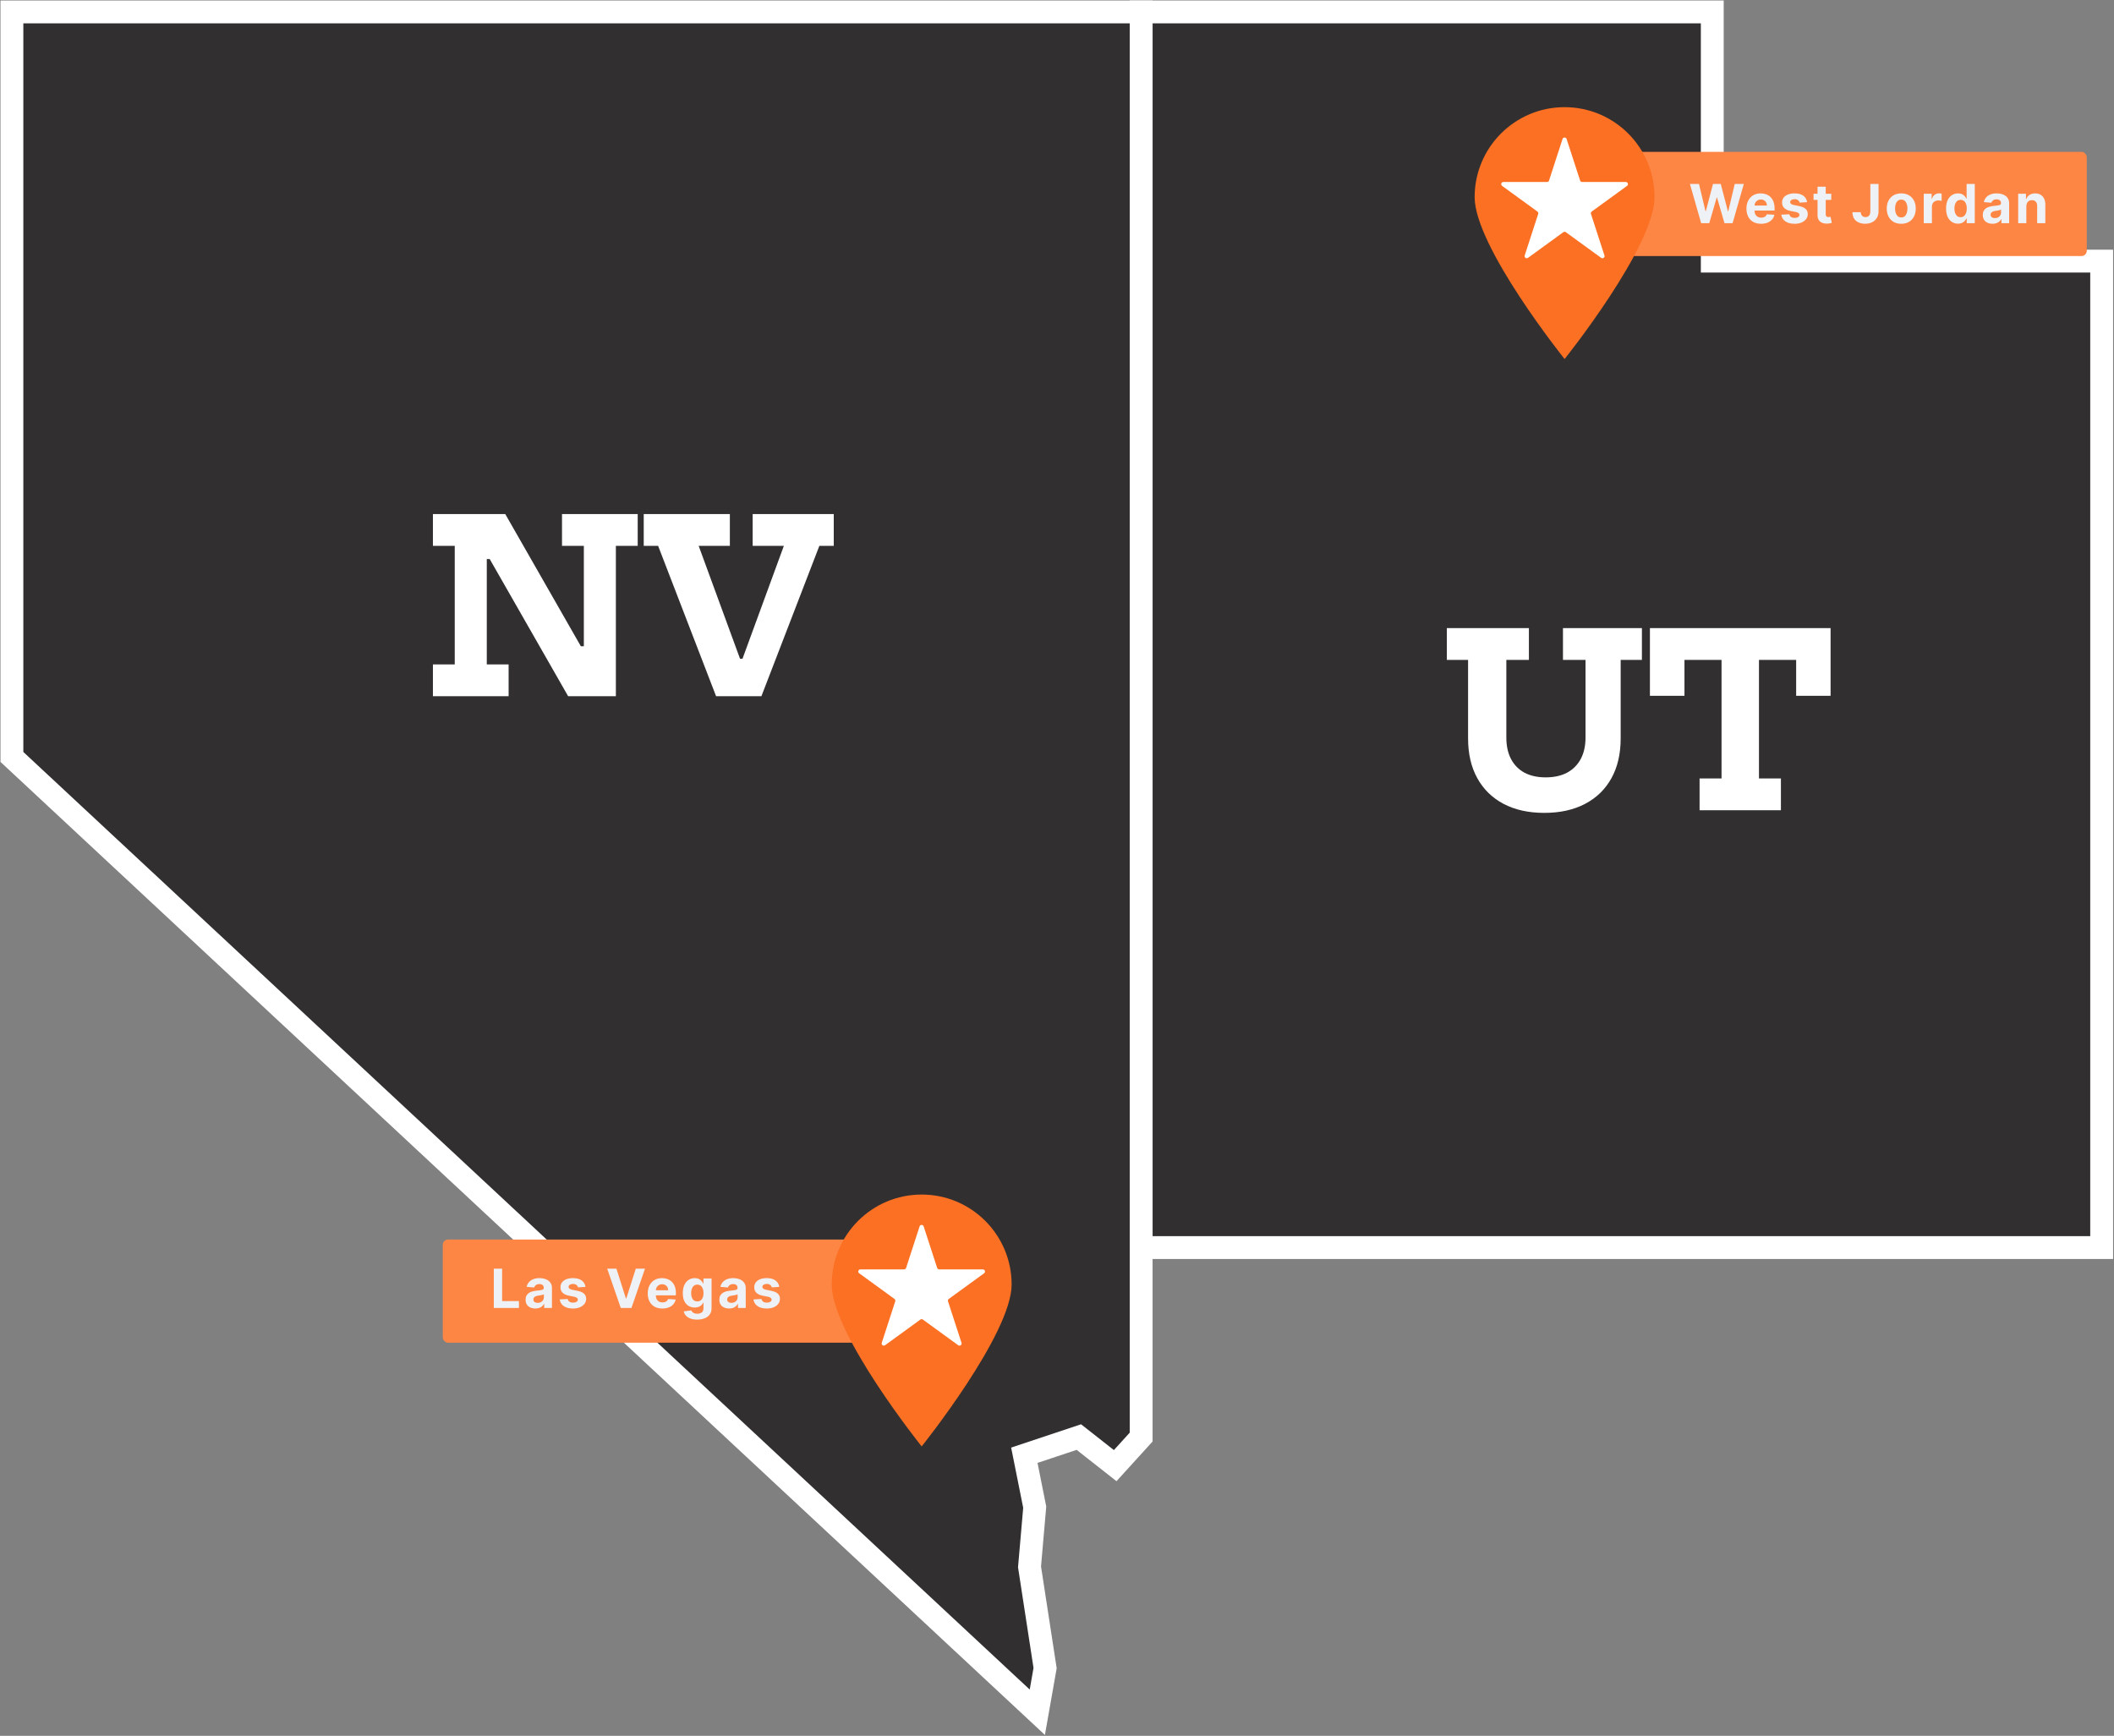
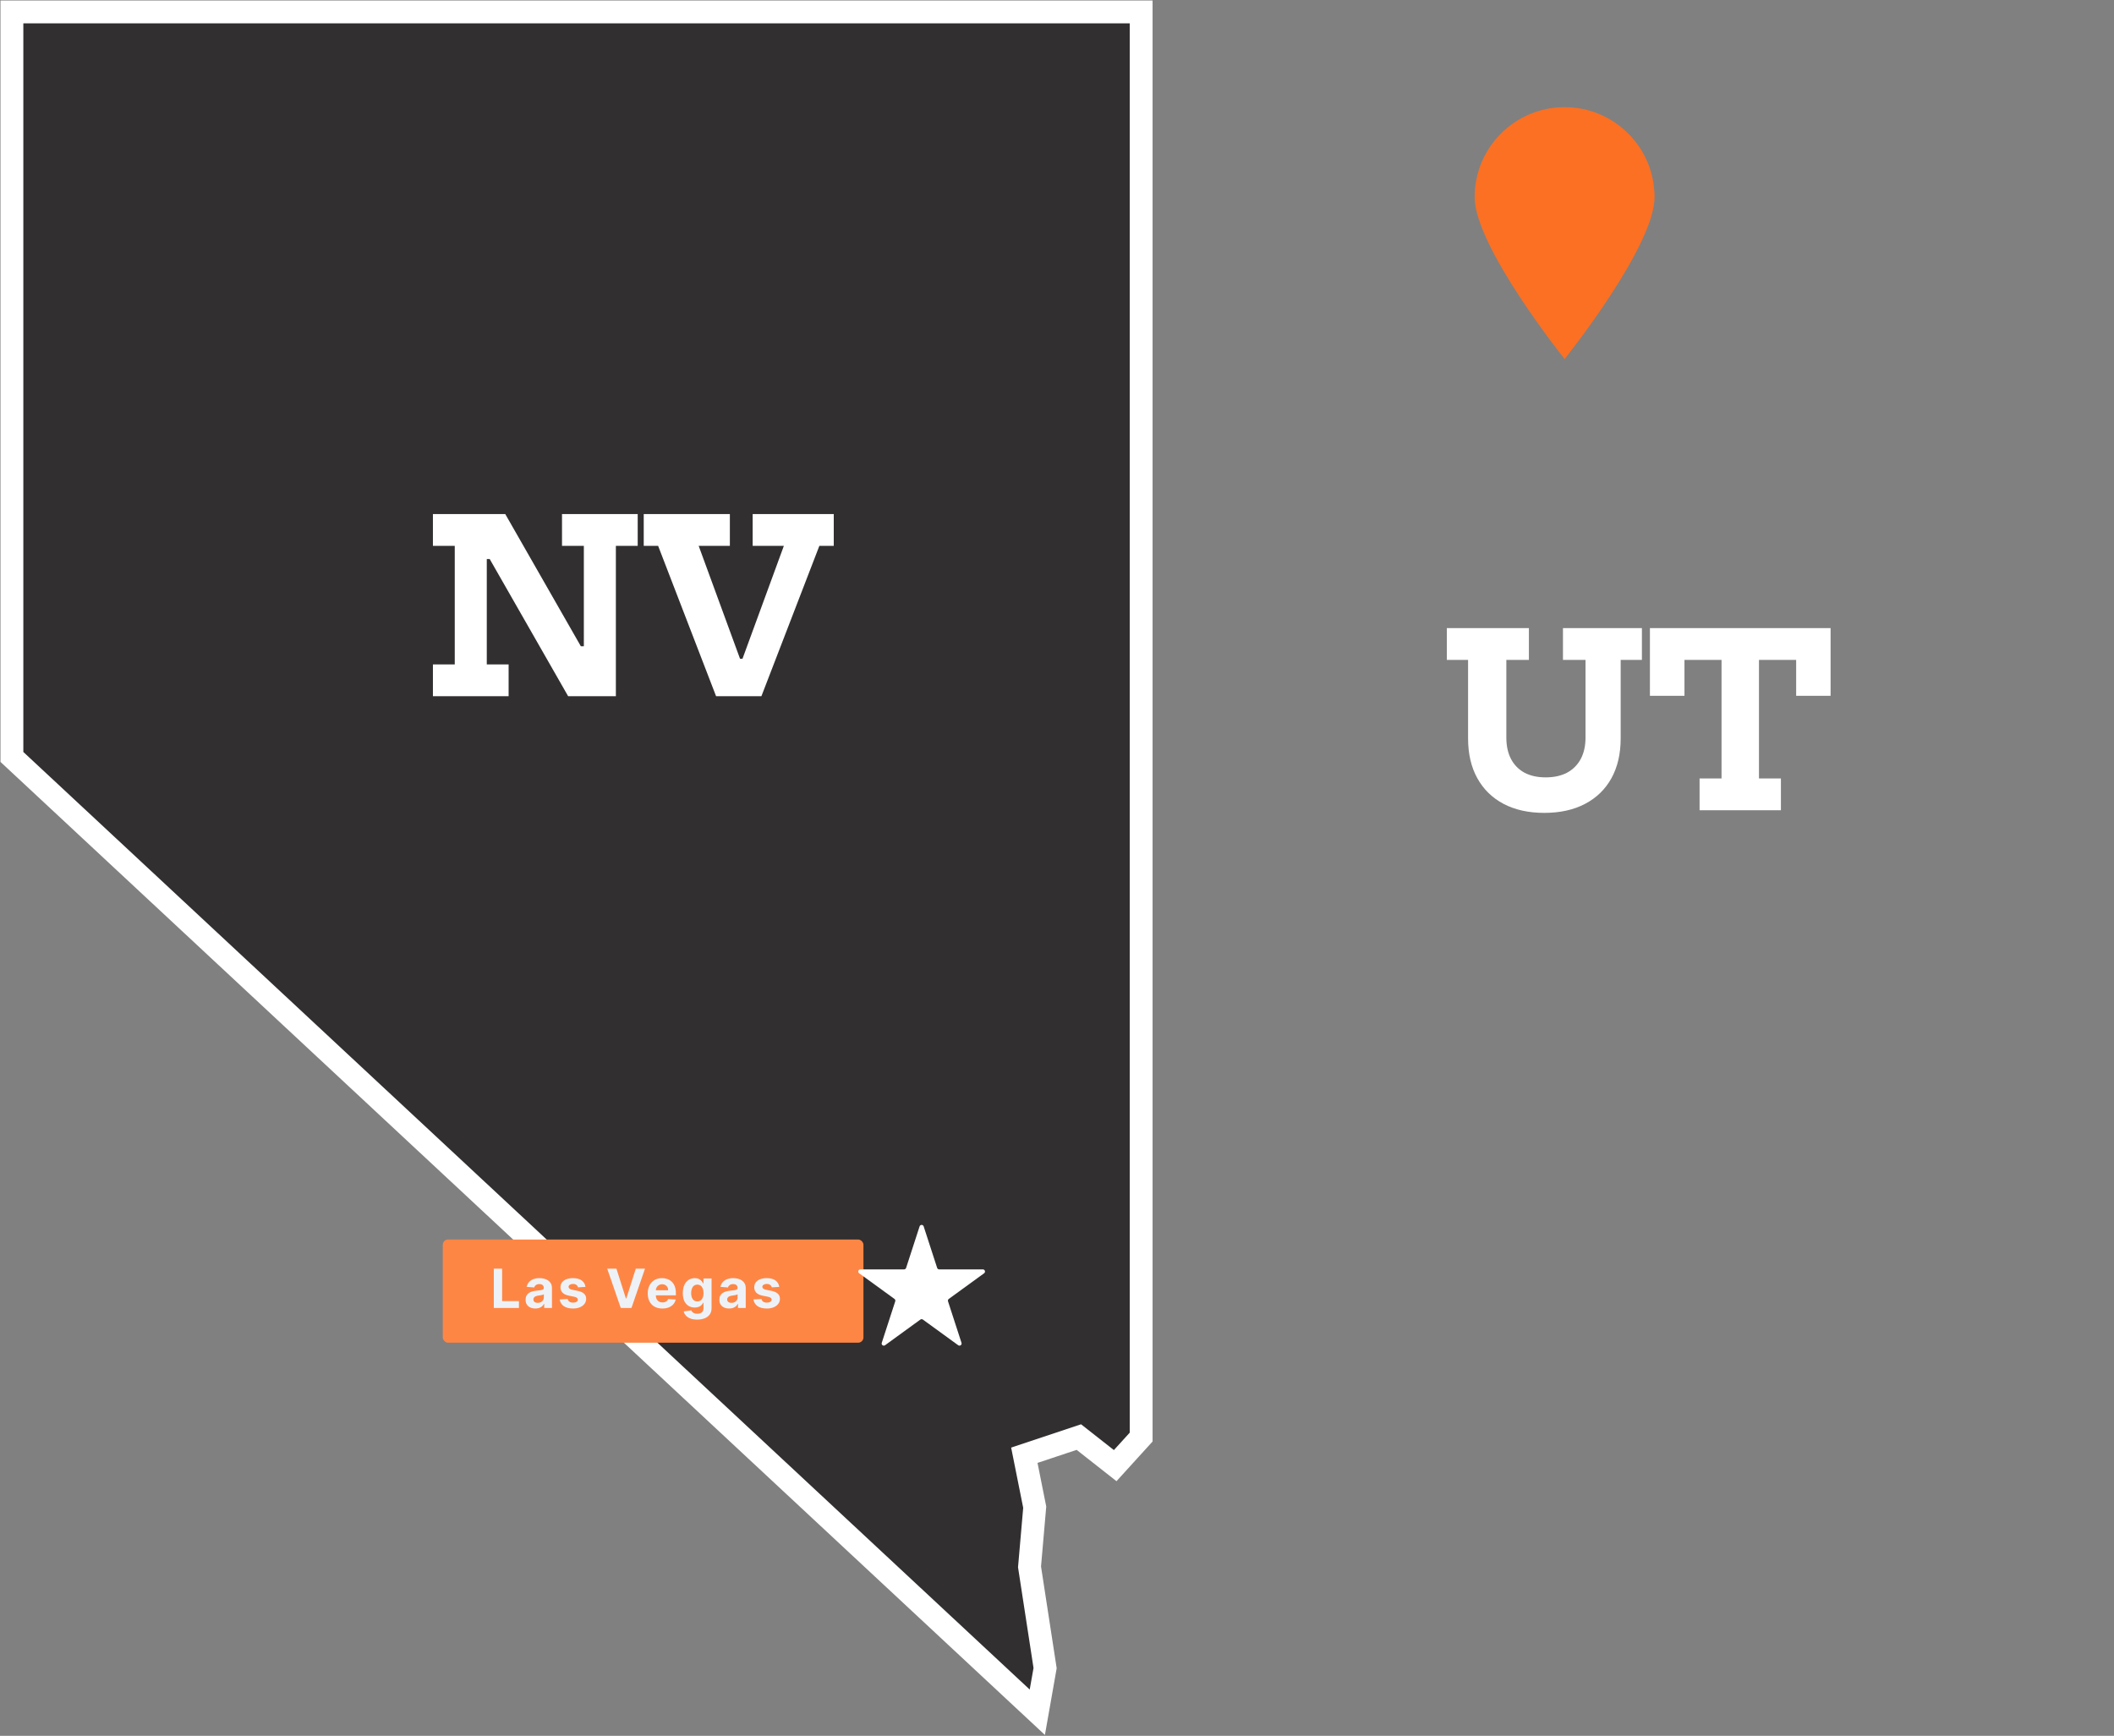
<svg xmlns="http://www.w3.org/2000/svg" width="710" height="583" viewBox="0 0 710 583" fill="none">
  <rect x="0" y="0" width="710" height="583" fill="#808080" stroke="none" />
-   <path d="M705.857 87.699V419.009H383.266V4H575.077V87.699H705.857Z" fill="#312F30" stroke="white" stroke-width="7.675" />
  <path d="M194.067 4H383.263V419.009V482.655L374.544 492.246L362.338 482.655L344.028 488.759L347.516 506.196L345.772 526.249L351.003 560.252L348.388 575.073L4 254.226V4H194.067Z" fill="#312F30" stroke="white" stroke-width="7.675" />
  <path d="M190.808 233.818L155.834 172.655H169.695L204.669 233.818H190.808ZM145.399 183.332V172.655H169.655L167.479 187.764H163.49V223.141H170.823V233.818H145.399V223.141H152.732V183.332H145.399ZM188.753 183.332V172.655H214.178V183.332H206.844V233.818H195.321L191.251 217.057H196.086V183.332H188.753ZM275.188 183.332L255.727 233.818H240.497L221.035 183.332H216.2V172.655H245.13V183.332H234.654L250.731 227.21L244.727 221.247H252.625L247.185 227.21L263.262 183.332H252.786V172.655H280.023V183.332H275.188Z" fill="white" />
  <path d="M524.933 210.963H551.446V221.641H544.314V247.992C544.314 253.176 543.28 257.635 541.211 261.369C539.143 265.103 536.188 267.977 532.347 269.991C528.506 272.006 523.939 273.013 518.648 273.013C513.383 273.013 508.83 272.006 504.989 269.991C501.174 267.977 498.233 265.103 496.165 261.369C494.096 257.635 493.062 253.176 493.062 247.992V221.641H485.93V210.963H513.49V221.641H505.915V247.71C505.915 250.53 506.439 252.934 507.487 254.922C508.534 256.91 510.039 258.441 512 259.515C513.987 260.563 516.364 261.087 519.131 261.087C521.925 261.087 524.316 260.563 526.303 259.515C528.291 258.441 529.822 256.91 530.897 254.922C531.971 252.908 532.508 250.503 532.508 247.71V221.641H524.933V210.963ZM614.815 210.963V233.688H603.251V221.641H590.76V261.45H598.134V272.127H570.815V261.45H578.189V221.641H565.739V233.688H554.135V210.963H614.815Z" fill="white" />
  <rect x="148.711" y="416.305" width="141.285" height="34.655" rx="1.777" fill="#FE8645" />
-   <rect x="543.859" y="51" width="157" height="35" rx="1.777" fill="#FE8645" />
-   <path d="M339.76 431.411C339.76 448.097 309.548 485.793 309.548 485.793C309.548 485.793 279.336 448.097 279.336 431.411C279.336 414.726 292.862 401.199 309.548 401.199C326.234 401.199 339.76 414.726 339.76 431.411Z" fill="#FB7023" />
  <path d="M165.849 439.285V426.101H168.636V436.987H174.288V439.285H165.849ZM179.809 439.472C179.178 439.472 178.616 439.362 178.122 439.144C177.629 438.92 177.238 438.592 176.951 438.159C176.667 437.721 176.526 437.176 176.526 436.524C176.526 435.974 176.627 435.513 176.828 435.139C177.03 434.766 177.305 434.466 177.652 434.238C178 434.011 178.395 433.839 178.837 433.723C179.283 433.607 179.751 433.526 180.24 433.479C180.815 433.419 181.279 433.363 181.631 433.311C181.983 433.255 182.238 433.174 182.397 433.067C182.555 432.959 182.635 432.801 182.635 432.59V432.552C182.635 432.144 182.506 431.828 182.249 431.605C181.995 431.382 181.635 431.271 181.167 431.271C180.674 431.271 180.281 431.38 179.989 431.599C179.697 431.813 179.504 432.084 179.41 432.41L176.873 432.204C177.002 431.603 177.255 431.084 177.633 430.646C178.011 430.204 178.498 429.865 179.094 429.629C179.695 429.389 180.39 429.269 181.18 429.269C181.729 429.269 182.255 429.333 182.757 429.462C183.264 429.59 183.712 429.79 184.103 430.06C184.497 430.331 184.809 430.678 185.036 431.103C185.263 431.524 185.377 432.028 185.377 432.616V439.285H182.776V437.914H182.699C182.54 438.223 182.328 438.496 182.062 438.732C181.796 438.963 181.476 439.146 181.103 439.279C180.729 439.407 180.298 439.472 179.809 439.472ZM180.594 437.579C180.998 437.579 181.354 437.5 181.663 437.341C181.972 437.178 182.214 436.959 182.39 436.684C182.566 436.41 182.654 436.099 182.654 435.751V434.702C182.568 434.758 182.45 434.809 182.3 434.856C182.154 434.899 181.989 434.94 181.804 434.979C181.62 435.013 181.435 435.045 181.251 435.075C181.066 435.101 180.899 435.124 180.749 435.146C180.427 435.193 180.146 435.268 179.905 435.371C179.665 435.474 179.478 435.614 179.345 435.79C179.212 435.961 179.146 436.176 179.146 436.433C179.146 436.807 179.281 437.092 179.551 437.29C179.826 437.483 180.174 437.579 180.594 437.579ZM196.638 432.217L194.128 432.371C194.085 432.157 193.992 431.964 193.851 431.792C193.709 431.616 193.522 431.477 193.291 431.374C193.063 431.266 192.791 431.213 192.473 431.213C192.048 431.213 191.69 431.303 191.398 431.483C191.106 431.659 190.96 431.895 190.96 432.191C190.96 432.427 191.055 432.627 191.244 432.79C191.432 432.953 191.756 433.084 192.216 433.182L194.005 433.543C194.967 433.74 195.683 434.058 196.155 434.496C196.627 434.933 196.863 435.509 196.863 436.221C196.863 436.869 196.672 437.438 196.291 437.927C195.913 438.416 195.394 438.798 194.733 439.073C194.076 439.343 193.319 439.478 192.46 439.478C191.151 439.478 190.108 439.206 189.332 438.661C188.559 438.111 188.106 437.365 187.973 436.421L190.671 436.279C190.752 436.678 190.95 436.983 191.263 437.193C191.576 437.399 191.977 437.502 192.467 437.502C192.947 437.502 193.334 437.41 193.625 437.225C193.922 437.036 194.072 436.794 194.076 436.498C194.072 436.249 193.967 436.045 193.761 435.886C193.555 435.723 193.237 435.599 192.808 435.513L191.096 435.172C190.13 434.979 189.411 434.644 188.939 434.167C188.471 433.691 188.237 433.084 188.237 432.346C188.237 431.71 188.409 431.163 188.752 430.704C189.1 430.245 189.587 429.891 190.214 429.642C190.844 429.393 191.583 429.269 192.428 429.269C193.677 429.269 194.66 429.532 195.376 430.06C196.097 430.588 196.518 431.307 196.638 432.217ZM207.032 426.101L210.219 436.118H210.341L213.534 426.101H216.624L212.079 439.285H208.487L203.936 426.101H207.032ZM222.456 439.478C221.439 439.478 220.564 439.272 219.83 438.86C219.1 438.444 218.538 437.856 218.143 437.096C217.748 436.333 217.551 435.429 217.551 434.386C217.551 433.369 217.748 432.477 218.143 431.708C218.538 430.94 219.094 430.341 219.811 429.912C220.532 429.483 221.377 429.269 222.347 429.269C222.999 429.269 223.606 429.374 224.169 429.584C224.735 429.79 225.229 430.101 225.649 430.517C226.074 430.934 226.405 431.457 226.641 432.088C226.877 432.715 226.995 433.449 226.995 434.29V435.043H218.645V433.343H224.413C224.413 432.949 224.327 432.599 224.156 432.294C223.984 431.989 223.746 431.751 223.441 431.58C223.141 431.404 222.791 431.316 222.392 431.316C221.976 431.316 221.607 431.412 221.285 431.605C220.967 431.794 220.718 432.05 220.538 432.371C220.358 432.689 220.265 433.043 220.261 433.434V435.049C220.261 435.539 220.351 435.961 220.532 436.318C220.716 436.674 220.976 436.948 221.31 437.141C221.645 437.335 222.042 437.431 222.501 437.431C222.806 437.431 223.085 437.388 223.338 437.302C223.591 437.217 223.808 437.088 223.988 436.916C224.169 436.745 224.306 436.534 224.4 436.285L226.937 436.453C226.808 437.062 226.544 437.594 226.145 438.049C225.75 438.5 225.239 438.852 224.613 439.105C223.991 439.354 223.272 439.478 222.456 439.478ZM234.145 443.199C233.257 443.199 232.495 443.077 231.86 442.832C231.229 442.592 230.727 442.264 230.354 441.847C229.98 441.431 229.738 440.963 229.626 440.444L232.163 440.103C232.24 440.3 232.362 440.485 232.53 440.656C232.697 440.828 232.918 440.965 233.193 441.068C233.472 441.176 233.811 441.229 234.21 441.229C234.806 441.229 235.298 441.083 235.684 440.792C236.074 440.504 236.27 440.021 236.27 439.343V437.534H236.154C236.034 437.809 235.853 438.068 235.613 438.313C235.373 438.558 235.064 438.757 234.686 438.912C234.308 439.066 233.858 439.144 233.334 439.144C232.592 439.144 231.916 438.972 231.306 438.629C230.701 438.281 230.219 437.751 229.858 437.039C229.502 436.322 229.324 435.416 229.324 434.322C229.324 433.202 229.506 432.266 229.871 431.515C230.236 430.764 230.721 430.202 231.326 429.829C231.935 429.455 232.603 429.269 233.328 429.269C233.881 429.269 234.345 429.363 234.718 429.552C235.092 429.736 235.392 429.968 235.62 430.247C235.851 430.522 236.029 430.792 236.154 431.058H236.257V429.397H238.98V439.382C238.98 440.223 238.774 440.927 238.362 441.493C237.95 442.06 237.379 442.485 236.65 442.768C235.924 443.055 235.09 443.199 234.145 443.199ZM234.203 437.084C234.645 437.084 235.019 436.974 235.323 436.755C235.632 436.532 235.868 436.215 236.032 435.803C236.199 435.386 236.283 434.888 236.283 434.309C236.283 433.73 236.201 433.228 236.038 432.803C235.875 432.374 235.639 432.041 235.33 431.805C235.021 431.569 234.645 431.451 234.203 431.451C233.753 431.451 233.373 431.573 233.064 431.818C232.755 432.058 232.521 432.393 232.362 432.822C232.203 433.251 232.124 433.747 232.124 434.309C232.124 434.88 232.203 435.373 232.362 435.79C232.525 436.202 232.759 436.521 233.064 436.749C233.373 436.972 233.753 437.084 234.203 437.084ZM244.888 439.472C244.257 439.472 243.695 439.362 243.202 439.144C242.708 438.92 242.317 438.592 242.03 438.159C241.747 437.721 241.605 437.176 241.605 436.524C241.605 435.974 241.706 435.513 241.908 435.139C242.109 434.766 242.384 434.466 242.732 434.238C243.079 434.011 243.474 433.839 243.916 433.723C244.362 433.607 244.83 433.526 245.319 433.479C245.895 433.419 246.358 433.363 246.71 433.311C247.062 433.255 247.317 433.174 247.476 433.067C247.635 432.959 247.714 432.801 247.714 432.59V432.552C247.714 432.144 247.585 431.828 247.328 431.605C247.075 431.382 246.714 431.271 246.246 431.271C245.753 431.271 245.36 431.38 245.068 431.599C244.777 431.813 244.583 432.084 244.489 432.41L241.953 432.204C242.081 431.603 242.335 431.084 242.712 430.646C243.09 430.204 243.577 429.865 244.174 429.629C244.774 429.389 245.47 429.269 246.259 429.269C246.809 429.269 247.334 429.333 247.836 429.462C248.343 429.59 248.791 429.79 249.182 430.06C249.577 430.331 249.888 430.678 250.115 431.103C250.343 431.524 250.457 432.028 250.457 432.616V439.285H247.856V437.914H247.779C247.62 438.223 247.407 438.496 247.141 438.732C246.875 438.963 246.555 439.146 246.182 439.279C245.809 439.407 245.377 439.472 244.888 439.472ZM245.674 437.579C246.077 437.579 246.433 437.5 246.742 437.341C247.051 437.178 247.294 436.959 247.47 436.684C247.645 436.41 247.733 436.099 247.733 435.751V434.702C247.648 434.758 247.53 434.809 247.379 434.856C247.234 434.899 247.068 434.94 246.884 434.979C246.699 435.013 246.515 435.045 246.33 435.075C246.146 435.101 245.978 435.124 245.828 435.146C245.506 435.193 245.225 435.268 244.985 435.371C244.744 435.474 244.558 435.614 244.425 435.79C244.292 435.961 244.225 436.176 244.225 436.433C244.225 436.807 244.36 437.092 244.631 437.29C244.905 437.483 245.253 437.579 245.674 437.579ZM261.717 432.217L259.207 432.371C259.164 432.157 259.072 431.964 258.93 431.792C258.788 431.616 258.602 431.477 258.37 431.374C258.143 431.266 257.87 431.213 257.552 431.213C257.128 431.213 256.769 431.303 256.477 431.483C256.186 431.659 256.04 431.895 256.04 432.191C256.04 432.427 256.134 432.627 256.323 432.79C256.512 432.953 256.836 433.084 257.295 433.182L259.085 433.543C260.046 433.74 260.763 434.058 261.235 434.496C261.707 434.933 261.943 435.509 261.943 436.221C261.943 436.869 261.752 437.438 261.37 437.927C260.992 438.416 260.473 438.798 259.812 439.073C259.155 439.343 258.398 439.478 257.54 439.478C256.231 439.478 255.188 439.206 254.411 438.661C253.639 438.111 253.186 437.365 253.053 436.421L255.75 436.279C255.832 436.678 256.029 436.983 256.342 437.193C256.656 437.399 257.057 437.502 257.546 437.502C258.027 437.502 258.413 437.41 258.705 437.225C259.001 437.036 259.151 436.794 259.155 436.498C259.151 436.249 259.046 436.045 258.84 435.886C258.634 435.723 258.316 435.599 257.887 435.513L256.175 435.172C255.209 434.979 254.49 434.644 254.018 434.167C253.551 433.691 253.317 433.084 253.317 432.346C253.317 431.71 253.488 431.163 253.832 430.704C254.179 430.245 254.666 429.891 255.293 429.642C255.924 429.393 256.662 429.269 257.507 429.269C258.756 429.269 259.739 429.532 260.456 430.06C261.177 430.588 261.597 431.307 261.717 432.217Z" fill="#EEF2F6" />
-   <path d="M571.348 74.964L567.576 61.781H570.62L572.803 70.941H572.912L575.32 61.781H577.927L580.328 70.96H580.444L582.626 61.781H585.671L581.899 74.964H579.182L576.672 66.345H576.569L574.064 74.964H571.348ZM591.462 75.157C590.445 75.157 589.569 74.951 588.835 74.54C588.106 74.123 587.544 73.535 587.149 72.776C586.754 72.012 586.557 71.108 586.557 70.066C586.557 69.048 586.754 68.156 587.149 67.388C587.544 66.619 588.099 66.021 588.816 65.591C589.537 65.162 590.383 64.948 591.352 64.948C592.005 64.948 592.612 65.053 593.174 65.263C593.741 65.469 594.234 65.78 594.655 66.197C595.08 66.613 595.41 67.136 595.646 67.767C595.882 68.394 596 69.128 596 69.969V70.722H587.651V69.023H593.419C593.419 68.628 593.333 68.278 593.161 67.973C592.99 67.669 592.752 67.43 592.447 67.259C592.146 67.083 591.797 66.995 591.398 66.995C590.981 66.995 590.612 67.091 590.29 67.284C589.973 67.473 589.724 67.729 589.544 68.051C589.363 68.368 589.271 68.722 589.267 69.113V70.728C589.267 71.218 589.357 71.641 589.537 71.997C589.722 72.353 589.981 72.628 590.316 72.821C590.651 73.014 591.048 73.11 591.507 73.11C591.812 73.11 592.091 73.067 592.344 72.982C592.597 72.896 592.814 72.767 592.994 72.595C593.174 72.424 593.312 72.213 593.406 71.965L595.942 72.132C595.814 72.741 595.55 73.273 595.151 73.728C594.756 74.179 594.245 74.531 593.618 74.784C592.996 75.033 592.277 75.157 591.462 75.157ZM606.923 67.896L604.413 68.051C604.37 67.836 604.277 67.643 604.136 67.471C603.994 67.295 603.808 67.156 603.576 67.053C603.348 66.945 603.076 66.892 602.758 66.892C602.333 66.892 601.975 66.982 601.683 67.162C601.391 67.338 601.245 67.574 601.245 67.87C601.245 68.106 601.34 68.306 601.529 68.469C601.718 68.632 602.042 68.763 602.501 68.862L604.29 69.222C605.252 69.42 605.968 69.737 606.44 70.175C606.913 70.613 607.149 71.188 607.149 71.9C607.149 72.548 606.958 73.117 606.576 73.606C606.198 74.095 605.679 74.477 605.018 74.752C604.361 75.022 603.604 75.157 602.745 75.157C601.436 75.157 600.394 74.885 599.617 74.34C598.844 73.791 598.392 73.044 598.259 72.1L600.956 71.958C601.037 72.357 601.235 72.662 601.548 72.872C601.861 73.078 602.263 73.181 602.752 73.181C603.232 73.181 603.619 73.089 603.911 72.904C604.207 72.716 604.357 72.473 604.361 72.177C604.357 71.928 604.252 71.724 604.046 71.565C603.84 71.402 603.522 71.278 603.093 71.192L601.381 70.851C600.415 70.658 599.696 70.323 599.224 69.847C598.756 69.37 598.522 68.763 598.522 68.025C598.522 67.39 598.694 66.843 599.037 66.383C599.385 65.924 599.872 65.57 600.499 65.321C601.13 65.072 601.868 64.948 602.713 64.948C603.962 64.948 604.945 65.212 605.662 65.74C606.383 66.267 606.803 66.986 606.923 67.896ZM615.041 65.076V67.136H609.087V65.076H615.041ZM610.438 62.708H613.181V71.926C613.181 72.179 613.219 72.376 613.297 72.518C613.374 72.656 613.481 72.752 613.618 72.808C613.76 72.864 613.923 72.891 614.108 72.891C614.236 72.891 614.365 72.881 614.494 72.859C614.623 72.834 614.721 72.814 614.79 72.801L615.221 74.842C615.084 74.885 614.891 74.934 614.642 74.99C614.393 75.05 614.091 75.087 613.734 75.1C613.073 75.125 612.494 75.037 611.996 74.836C611.503 74.634 611.119 74.321 610.844 73.896C610.569 73.471 610.434 72.934 610.438 72.286V62.708ZM628.166 61.781H630.921V70.973C630.921 71.823 630.73 72.561 630.348 73.188C629.971 73.814 629.445 74.297 628.771 74.636C628.097 74.975 627.314 75.145 626.422 75.145C625.628 75.145 624.907 75.005 624.259 74.726C623.615 74.443 623.104 74.014 622.726 73.439C622.349 72.859 622.162 72.132 622.166 71.256H624.941C624.95 71.604 625.02 71.902 625.153 72.151C625.291 72.396 625.477 72.585 625.713 72.718C625.954 72.846 626.237 72.911 626.563 72.911C626.906 72.911 627.196 72.838 627.432 72.692C627.673 72.542 627.855 72.323 627.979 72.035C628.104 71.748 628.166 71.394 628.166 70.973V61.781ZM638.548 75.157C637.548 75.157 636.684 74.945 635.954 74.52C635.229 74.091 634.669 73.495 634.274 72.731C633.879 71.962 633.682 71.072 633.682 70.059C633.682 69.038 633.879 68.145 634.274 67.381C634.669 66.613 635.229 66.016 635.954 65.591C636.684 65.162 637.548 64.948 638.548 64.948C639.548 64.948 640.411 65.162 641.136 65.591C641.866 66.016 642.428 66.613 642.823 67.381C643.218 68.145 643.415 69.038 643.415 70.059C643.415 71.072 643.218 71.962 642.823 72.731C642.428 73.495 641.866 74.091 641.136 74.52C640.411 74.945 639.548 75.157 638.548 75.157ZM638.561 73.033C639.016 73.033 639.396 72.904 639.701 72.647C640.005 72.385 640.235 72.029 640.389 71.578C640.548 71.128 640.628 70.615 640.628 70.04C640.628 69.465 640.548 68.952 640.389 68.501C640.235 68.051 640.005 67.694 639.701 67.433C639.396 67.171 639.016 67.04 638.561 67.04C638.102 67.04 637.716 67.171 637.402 67.433C637.093 67.694 636.86 68.051 636.701 68.501C636.546 68.952 636.469 69.465 636.469 70.04C636.469 70.615 636.546 71.128 636.701 71.578C636.86 72.029 637.093 72.385 637.402 72.647C637.716 72.904 638.102 73.033 638.561 73.033ZM646.105 74.964V65.076H648.763V66.802H648.866C649.046 66.188 649.349 65.725 649.774 65.411C650.199 65.094 650.688 64.935 651.242 64.935C651.379 64.935 651.527 64.944 651.686 64.961C651.845 64.978 651.984 65.001 652.104 65.031V67.465C651.975 67.426 651.797 67.392 651.57 67.362C651.342 67.332 651.134 67.317 650.945 67.317C650.542 67.317 650.182 67.405 649.864 67.581C649.551 67.752 649.302 67.993 649.117 68.302C648.937 68.611 648.847 68.967 648.847 69.37V74.964H646.105ZM657.612 75.125C656.861 75.125 656.18 74.932 655.571 74.546C654.966 74.155 654.485 73.582 654.129 72.827C653.777 72.067 653.601 71.136 653.601 70.033C653.601 68.9 653.784 67.958 654.148 67.207C654.513 66.452 654.998 65.888 655.603 65.514C656.213 65.137 656.88 64.948 657.605 64.948C658.159 64.948 658.62 65.042 658.989 65.231C659.363 65.415 659.663 65.647 659.891 65.926C660.122 66.201 660.298 66.471 660.418 66.737H660.502V61.781H663.238V74.964H660.534V73.381H660.418C660.29 73.655 660.107 73.928 659.871 74.198C659.64 74.464 659.337 74.685 658.964 74.861C658.595 75.037 658.144 75.125 657.612 75.125ZM658.481 72.943C658.923 72.943 659.296 72.823 659.601 72.582C659.91 72.338 660.146 71.997 660.309 71.559C660.476 71.121 660.56 70.608 660.56 70.02C660.56 69.433 660.479 68.922 660.315 68.488C660.152 68.055 659.916 67.72 659.607 67.484C659.298 67.248 658.923 67.13 658.481 67.13C658.03 67.13 657.65 67.252 657.341 67.497C657.032 67.742 656.798 68.081 656.64 68.514C656.481 68.948 656.402 69.45 656.402 70.02C656.402 70.596 656.481 71.104 656.64 71.546C656.803 71.984 657.037 72.327 657.341 72.576C657.65 72.821 658.03 72.943 658.481 72.943ZM669.219 75.151C668.588 75.151 668.026 75.042 667.532 74.823C667.039 74.6 666.648 74.271 666.36 73.838C666.077 73.4 665.936 72.855 665.936 72.203C665.936 71.653 666.036 71.192 666.238 70.819C666.44 70.445 666.715 70.145 667.062 69.917C667.41 69.69 667.805 69.518 668.247 69.402C668.693 69.287 669.161 69.205 669.65 69.158C670.225 69.098 670.689 69.042 671.04 68.99C671.392 68.935 671.648 68.853 671.807 68.746C671.965 68.638 672.045 68.48 672.045 68.269V68.231C672.045 67.823 671.916 67.508 671.658 67.284C671.405 67.061 671.045 66.95 670.577 66.95C670.083 66.95 669.691 67.059 669.399 67.278C669.107 67.493 668.914 67.763 668.82 68.089L666.283 67.883C666.412 67.282 666.665 66.763 667.043 66.325C667.421 65.883 667.908 65.544 668.504 65.308C669.105 65.068 669.8 64.948 670.59 64.948C671.139 64.948 671.665 65.012 672.167 65.141C672.673 65.27 673.122 65.469 673.512 65.74C673.907 66.01 674.218 66.358 674.446 66.782C674.673 67.203 674.787 67.707 674.787 68.295V74.964H672.186V73.593H672.109C671.95 73.902 671.738 74.175 671.472 74.411C671.206 74.642 670.886 74.825 670.513 74.958C670.139 75.087 669.708 75.151 669.219 75.151ZM670.004 73.258C670.407 73.258 670.764 73.179 671.073 73.02C671.382 72.857 671.624 72.638 671.8 72.364C671.976 72.089 672.064 71.778 672.064 71.43V70.381C671.978 70.437 671.86 70.488 671.71 70.535C671.564 70.578 671.399 70.619 671.214 70.658C671.03 70.692 670.845 70.724 670.661 70.754C670.476 70.78 670.309 70.804 670.159 70.825C669.837 70.872 669.556 70.947 669.315 71.05C669.075 71.153 668.888 71.293 668.755 71.469C668.622 71.641 668.556 71.855 668.556 72.113C668.556 72.486 668.691 72.771 668.961 72.969C669.236 73.162 669.583 73.258 670.004 73.258ZM680.563 69.248V74.964H677.821V65.076H680.435V66.821H680.55C680.769 66.246 681.136 65.791 681.651 65.456C682.166 65.117 682.791 64.948 683.525 64.948C684.211 64.948 684.81 65.098 685.321 65.398C685.831 65.699 686.228 66.128 686.512 66.686C686.795 67.24 686.936 67.9 686.936 68.669V74.964H684.194V69.158C684.198 68.553 684.044 68.081 683.731 67.742C683.417 67.398 682.986 67.227 682.437 67.227C682.068 67.227 681.741 67.306 681.458 67.465C681.179 67.624 680.96 67.855 680.802 68.16C680.647 68.46 680.568 68.823 680.563 69.248Z" fill="#EEF2F6" />
  <path d="M308.851 411.893C309.066 411.231 310.003 411.231 310.219 411.893L314.75 425.84C314.847 426.136 315.123 426.337 315.434 426.337H330.099C330.795 426.337 331.085 427.228 330.521 427.638L318.657 436.257C318.405 436.44 318.3 436.765 318.396 437.061L322.928 451.008C323.143 451.67 322.385 452.221 321.821 451.812L309.957 443.192C309.705 443.009 309.364 443.009 309.112 443.192L297.248 451.812C296.685 452.221 295.927 451.67 296.142 451.008L300.673 437.061C300.77 436.765 300.664 436.44 300.412 436.257L288.548 427.638C287.985 427.228 288.274 426.337 288.971 426.337H303.636C303.947 426.337 304.223 426.136 304.319 425.84L308.851 411.893Z" fill="white" />
  <path d="M555.69 66.201C555.69 82.887 525.478 120.583 525.478 120.583C525.478 120.583 495.266 82.887 495.266 66.201C495.266 49.516 508.792 35.989 525.478 35.989C542.163 35.989 555.69 49.516 555.69 66.201Z" fill="#FB7023" />
-   <path d="M524.789 46.683C525.004 46.02 525.941 46.02 526.156 46.683L530.688 60.63C530.784 60.926 531.06 61.126 531.372 61.126H546.036C546.733 61.126 547.022 62.018 546.459 62.427L534.595 71.047C534.343 71.23 534.237 71.554 534.334 71.851L538.865 85.797C539.081 86.46 538.322 87.011 537.759 86.601L525.895 77.982C525.643 77.799 525.302 77.799 525.05 77.982L513.186 86.601C512.622 87.011 511.864 86.46 512.079 85.797L516.611 71.851C516.707 71.554 516.602 71.23 516.35 71.047L504.486 62.427C503.922 62.018 504.212 61.126 504.909 61.126H519.573C519.885 61.126 520.161 60.926 520.257 60.63L524.789 46.683Z" fill="white" />
</svg>